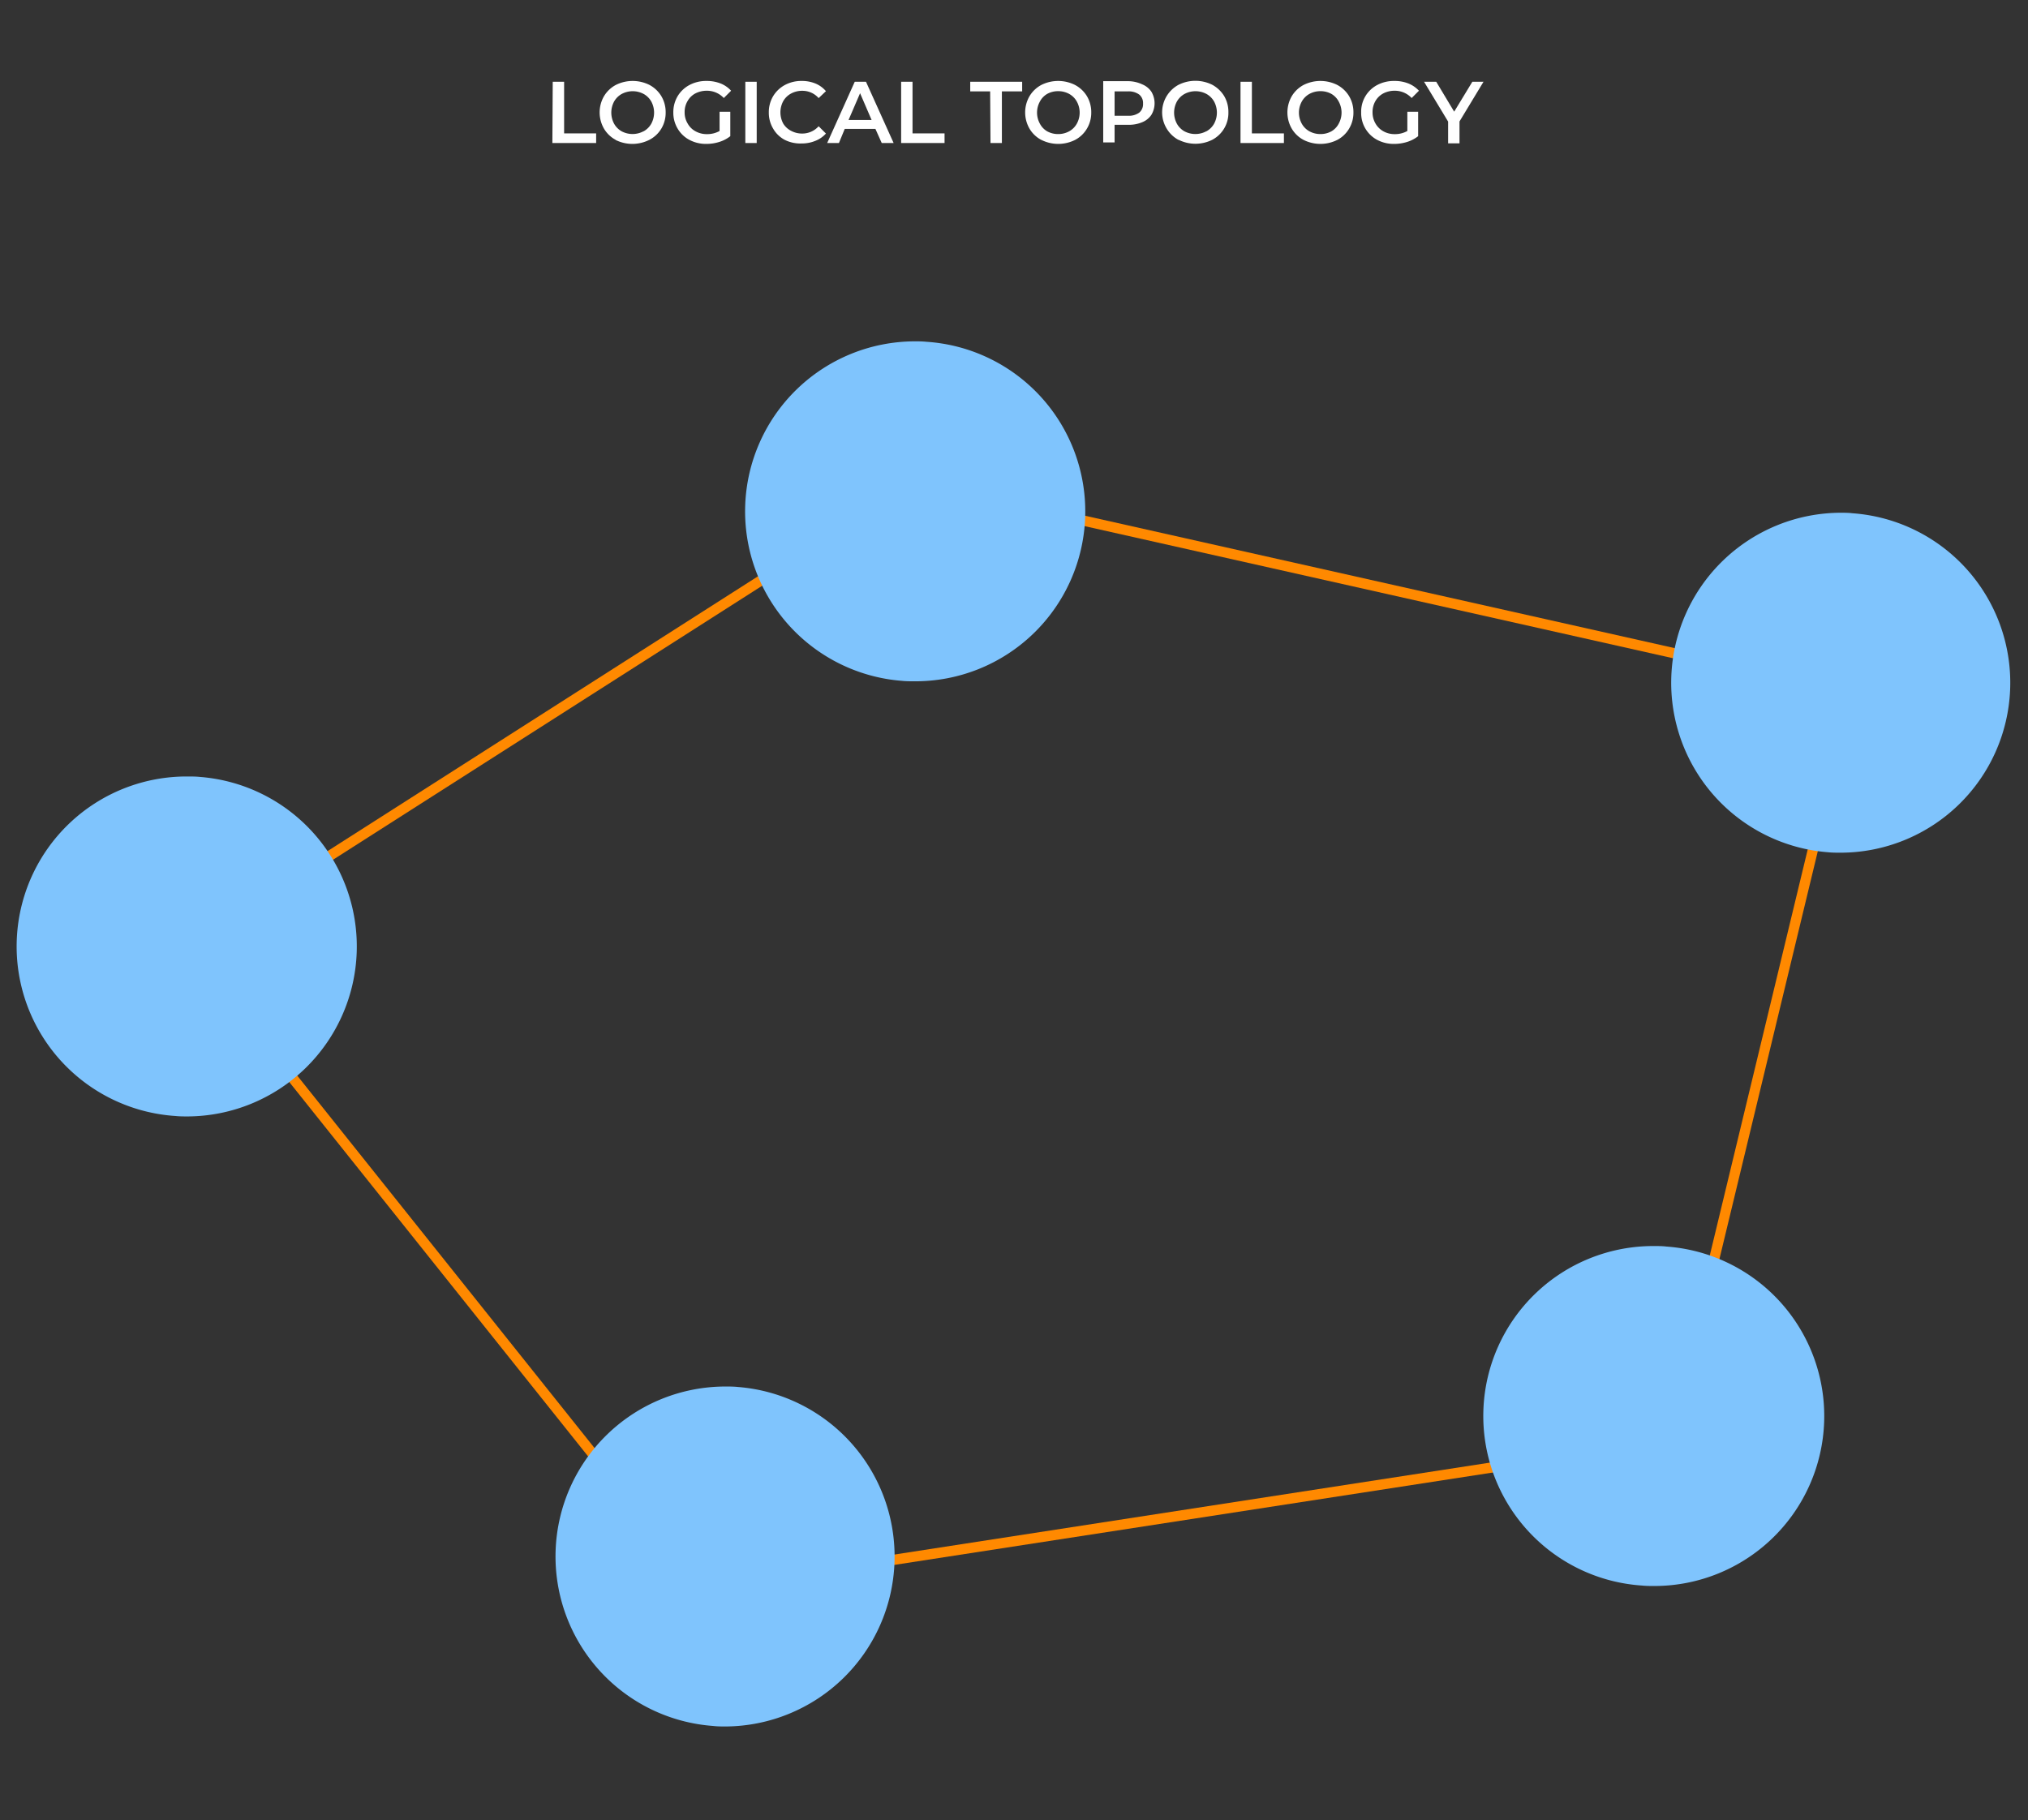
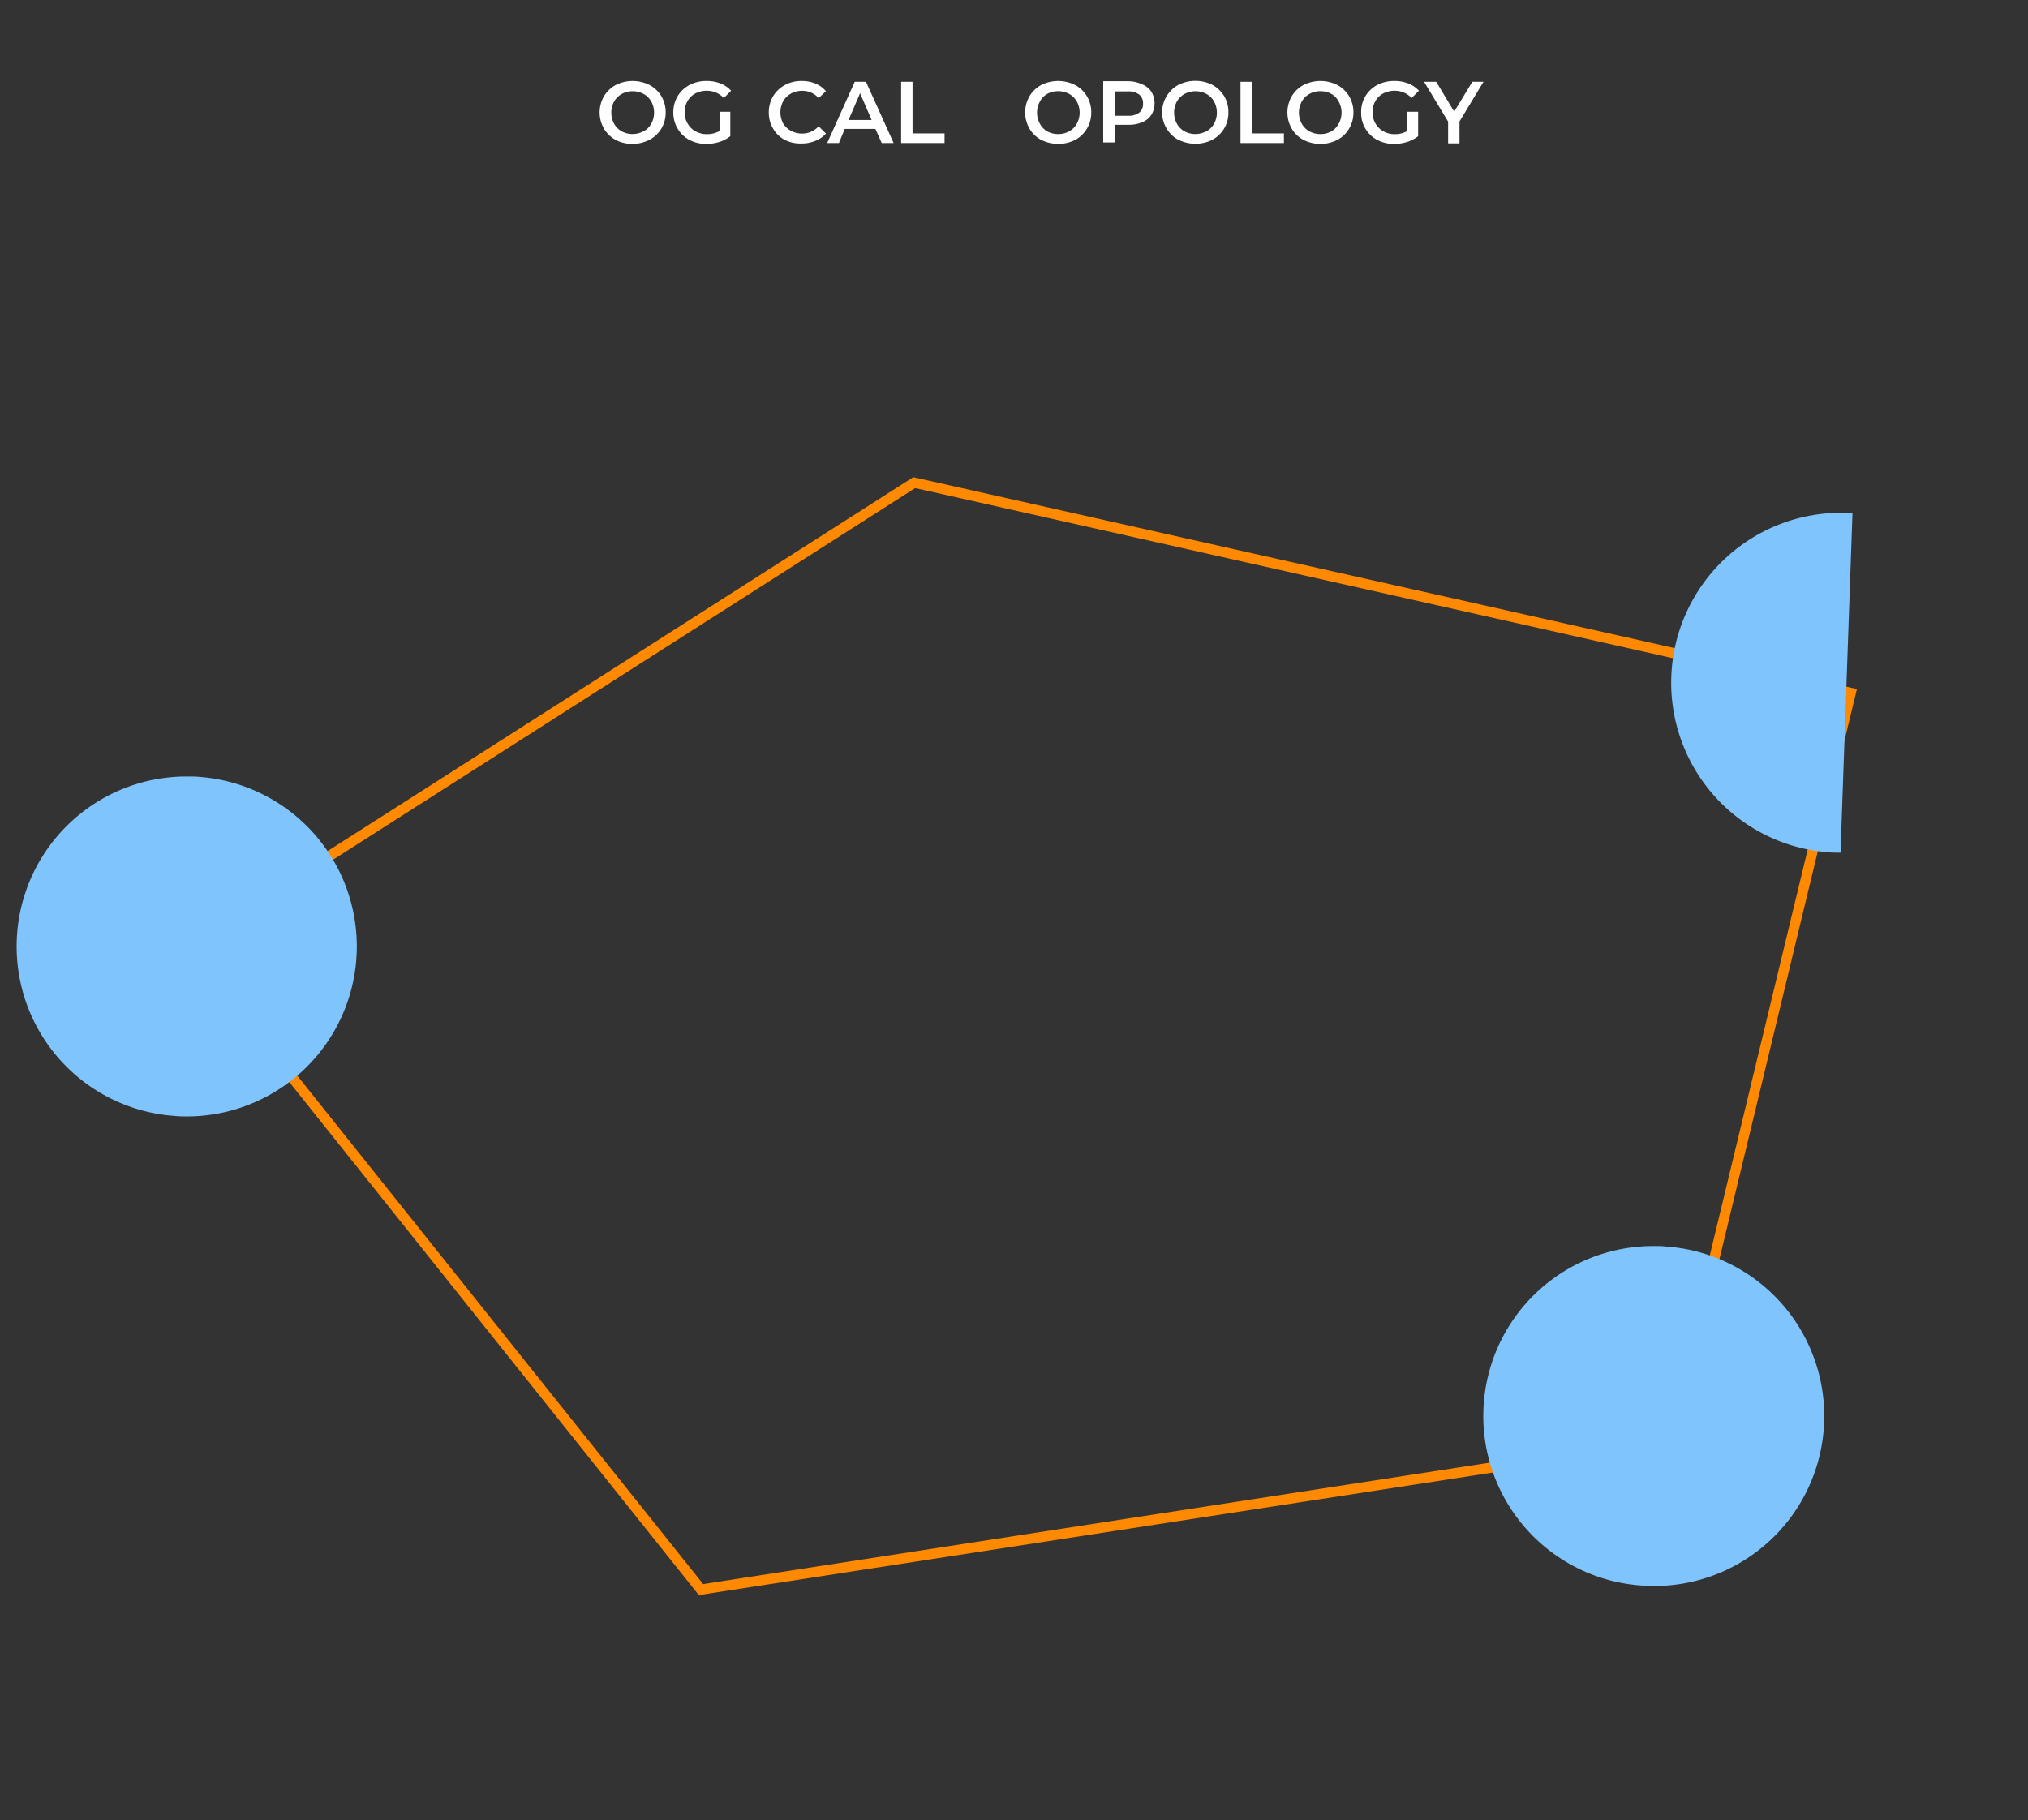
<svg xmlns="http://www.w3.org/2000/svg" id="Layer_1" data-name="Layer 1" viewBox="0 0 278 249.57">
  <rect x="0" y="0" width="278" height="249.57" fill="#333333" stroke="none" />
  <g id="LOGICAL_TOPOLOGY" data-name="LOGICAL TOPOLOGY" style="isolation:isolate">
    <g style="isolation:isolate">
-       <path d="M75.77,11.21h1.56v7.08h4.39v1.32h-6Z" style="fill:#fff" />
      <path d="M84.41,19.18a4.1,4.1,0,0,1-1.62-1.55,4.45,4.45,0,0,1,0-4.43,4.17,4.17,0,0,1,1.62-1.55,5.15,5.15,0,0,1,4.63,0,4.21,4.21,0,0,1,1.62,1.54,4.28,4.28,0,0,1,.59,2.22,4.23,4.23,0,0,1-.59,2.22A4.1,4.1,0,0,1,89,19.18a5.15,5.15,0,0,1-4.63,0ZM88.23,18a2.7,2.7,0,0,0,1.06-1.06,3.21,3.21,0,0,0,0-3,2.7,2.7,0,0,0-1.06-1.06,3.19,3.19,0,0,0-3,0,2.7,2.7,0,0,0-1.06,1.06,3.21,3.21,0,0,0,0,3A2.7,2.7,0,0,0,85.21,18a3.19,3.19,0,0,0,3,0Z" style="fill:#fff" />
      <path d="M98.64,15.32h1.47v3.35a4.62,4.62,0,0,1-1.51.79,5.89,5.89,0,0,1-1.77.27,4.82,4.82,0,0,1-2.32-.55,4.1,4.1,0,0,1-1.62-1.55,4.23,4.23,0,0,1-.59-2.22,4.28,4.28,0,0,1,.59-2.22,4.17,4.17,0,0,1,1.63-1.54,4.86,4.86,0,0,1,2.33-.55,5.16,5.16,0,0,1,1.92.34,3.89,3.89,0,0,1,1.45,1l-1,1a3.16,3.16,0,0,0-2.32-1,3.38,3.38,0,0,0-1.58.37,2.64,2.64,0,0,0-1.07,1.05,2.91,2.91,0,0,0-.4,1.53,2.88,2.88,0,0,0,.4,1.52A2.7,2.7,0,0,0,95.34,18a3.15,3.15,0,0,0,1.57.39,3.47,3.47,0,0,0,1.73-.43Z" style="fill:#fff" />
-       <path d="M102.17,11.21h1.56v8.4h-1.56Z" style="fill:#fff" />
      <path d="M107.58,19.18a4,4,0,0,1-1.6-1.55,4.23,4.23,0,0,1-.59-2.22,4.28,4.28,0,0,1,.59-2.22,4.21,4.21,0,0,1,1.62-1.54,4.73,4.73,0,0,1,2.29-.55,4.82,4.82,0,0,1,1.89.35,3.78,3.78,0,0,1,1.44,1.05l-1,.95a2.94,2.94,0,0,0-2.24-1,3.15,3.15,0,0,0-1.55.38,2.7,2.7,0,0,0-1.07,1.05,3.25,3.25,0,0,0,0,3.05,2.7,2.7,0,0,0,1.07,1,3.15,3.15,0,0,0,1.55.38,3,3,0,0,0,2.24-1l1,1a3.79,3.79,0,0,1-1.45,1,4.82,4.82,0,0,1-1.89.36A4.77,4.77,0,0,1,107.58,19.18Z" style="fill:#fff" />
      <path d="M120,17.67h-4.2L115,19.61h-1.61l3.78-8.4h1.54l3.79,8.4h-1.63Zm-.52-1.22-1.58-3.67-1.58,3.67Z" style="fill:#fff" />
      <path d="M123.53,11.21h1.56v7.08h4.39v1.32h-5.95Z" style="fill:#fff" />
-       <path d="M135.73,12.53H133V11.21h7.12v1.32h-2.78v7.08h-1.56Z" style="fill:#fff" />
      <path d="M142.74,19.18a4.1,4.1,0,0,1-1.62-1.55,4.45,4.45,0,0,1,0-4.43,4.17,4.17,0,0,1,1.62-1.55,5.15,5.15,0,0,1,4.63,0A4.21,4.21,0,0,1,149,13.19a4.28,4.28,0,0,1,.59,2.22,4.23,4.23,0,0,1-.59,2.22,4.1,4.1,0,0,1-1.62,1.55,5.15,5.15,0,0,1-4.63,0ZM146.57,18a2.68,2.68,0,0,0,1.05-1.06,3.14,3.14,0,0,0,0-3,2.68,2.68,0,0,0-1.05-1.06,3.09,3.09,0,0,0-1.52-.38,3.05,3.05,0,0,0-1.51.38,2.61,2.61,0,0,0-1,1.06,3.14,3.14,0,0,0,0,3,2.61,2.61,0,0,0,1,1.06,3.05,3.05,0,0,0,1.51.38A3.09,3.09,0,0,0,146.57,18Z" style="fill:#fff" />
      <path d="M156.59,11.57a2.78,2.78,0,0,1,1.24,1,3.09,3.09,0,0,1,0,3.18,2.72,2.72,0,0,1-1.24,1,4.63,4.63,0,0,1-1.9.36h-1.9v2.42h-1.56v-8.4h3.46A4.63,4.63,0,0,1,156.59,11.57Zm-.42,3.87a1.51,1.51,0,0,0,.52-1.24,1.49,1.49,0,0,0-.52-1.23,2.41,2.41,0,0,0-1.55-.44h-1.83v3.34h1.83A2.41,2.41,0,0,0,156.17,15.44Z" style="fill:#fff" />
      <path d="M161.55,19.18a4.23,4.23,0,0,1-1.62-1.55,4.29,4.29,0,0,1,1.62-6,5.17,5.17,0,0,1,4.64,0,4.36,4.36,0,0,1,1.62,1.54,4.28,4.28,0,0,1,.58,2.22,4.16,4.16,0,0,1-2.2,3.77,5.17,5.17,0,0,1-4.64,0ZM165.38,18a2.7,2.7,0,0,0,1.06-1.06,3.21,3.21,0,0,0,0-3,2.7,2.7,0,0,0-1.06-1.06,3.19,3.19,0,0,0-3,0,2.7,2.7,0,0,0-1.06,1.06,3.21,3.21,0,0,0,0,3A2.7,2.7,0,0,0,162.36,18a3.19,3.19,0,0,0,3,0Z" style="fill:#fff" />
      <path d="M170.05,11.21h1.56v7.08H176v1.32h-5.95Z" style="fill:#fff" />
      <path d="M178.69,19.18a4.1,4.1,0,0,1-1.62-1.55,4.45,4.45,0,0,1,0-4.43,4.17,4.17,0,0,1,1.62-1.55,5.15,5.15,0,0,1,4.63,0,4.21,4.21,0,0,1,1.62,1.54,4.28,4.28,0,0,1,.59,2.22,4.23,4.23,0,0,1-.59,2.22,4.1,4.1,0,0,1-1.62,1.55,5.15,5.15,0,0,1-4.63,0ZM182.52,18a2.61,2.61,0,0,0,1-1.06,3.14,3.14,0,0,0,0-3,2.61,2.61,0,0,0-1-1.06,3.05,3.05,0,0,0-1.51-.38,3.09,3.09,0,0,0-1.52.38,2.68,2.68,0,0,0-1.05,1.06,3.14,3.14,0,0,0,0,3A2.68,2.68,0,0,0,179.49,18a3.09,3.09,0,0,0,1.52.38A3.05,3.05,0,0,0,182.52,18Z" style="fill:#fff" />
      <path d="M192.92,15.32h1.48v3.35a4.72,4.72,0,0,1-1.51.79,6,6,0,0,1-1.78.27,4.82,4.82,0,0,1-2.32-.55,4.16,4.16,0,0,1-2.2-3.77,4.12,4.12,0,0,1,2.21-3.76,4.86,4.86,0,0,1,2.33-.55,5.09,5.09,0,0,1,1.92.34,4,4,0,0,1,1.46,1l-1,1a3.15,3.15,0,0,0-2.31-1,3.35,3.35,0,0,0-1.58.37,2.73,2.73,0,0,0-1.08,1.05,3,3,0,0,0-.39,1.53,3,3,0,0,0,.39,1.52A2.8,2.8,0,0,0,189.63,18a3.11,3.11,0,0,0,1.56.39,3.44,3.44,0,0,0,1.73-.43Z" style="fill:#fff" />
      <path d="M200.07,16.65v3h-1.56V16.67l-3.3-5.46h1.67l2.46,4.1,2.49-4.1h1.53Z" style="fill:#fff" />
    </g>
  </g>
  <g id="Group_501" data-name="Group 501">
    <path id="Path_882" data-name="Path 882" d="M125.32,66.17l-99.6,63.6,70.37,88.17L229,197.42,253.7,95Z" style="fill:none;stroke:#ff8900;stroke-width:1.402px" />
    <g id="Group_483" data-name="Group 483">
-       <path id="Path_883" data-name="Path 883" d="M125.35,93.41c-.57,0-1.14,0-1.7-.06A23.31,23.31,0,0,1,125.3,46.8c.56,0,1.13,0,1.69.06a23.3,23.3,0,0,1-1.64,46.55" style="fill:#7fc4fd" />
-     </g>
+       </g>
    <g id="Group_485" data-name="Group 485">
      <path id="Path_885" data-name="Path 885" d="M25.75,153.07c-.56,0-1.13,0-1.69-.06a23.3,23.3,0,0,1,1.64-46.55c.56,0,1.13,0,1.7.06a23.31,23.31,0,0,1-1.65,46.55" style="fill:#7fc4fd" />
    </g>
    <g id="Group_487" data-name="Group 487">
-       <path id="Path_887" data-name="Path 887" d="M99.48,236.71c-.57,0-1.14,0-1.7-.07a23.3,23.3,0,0,1,1.65-46.54c.56,0,1.13,0,1.69.06a23.31,23.31,0,0,1-1.64,46.55" style="fill:#7fc4fd" />
-     </g>
+       </g>
    <g id="Group_489" data-name="Group 489">
-       <path id="Path_889" data-name="Path 889" d="M252.3,116.91c-.56,0-1.13,0-1.7-.06a23.31,23.31,0,0,1,1.65-46.55c.56,0,1.13,0,1.69.07a23.3,23.3,0,0,1-1.64,46.54" style="fill:#7fc4fd" />
+       <path id="Path_889" data-name="Path 889" d="M252.3,116.91c-.56,0-1.13,0-1.7-.06a23.31,23.31,0,0,1,1.65-46.55c.56,0,1.13,0,1.69.07" style="fill:#7fc4fd" />
    </g>
    <g id="Group_491" data-name="Group 491">
      <path id="Path_891" data-name="Path 891" d="M226.8,217.45c-.56,0-1.13,0-1.69-.06a23.3,23.3,0,0,1,1.64-46.55c.56,0,1.13,0,1.69.07a23.3,23.3,0,0,1-1.64,46.54" style="fill:#7fc4fd" />
    </g>
  </g>
</svg>